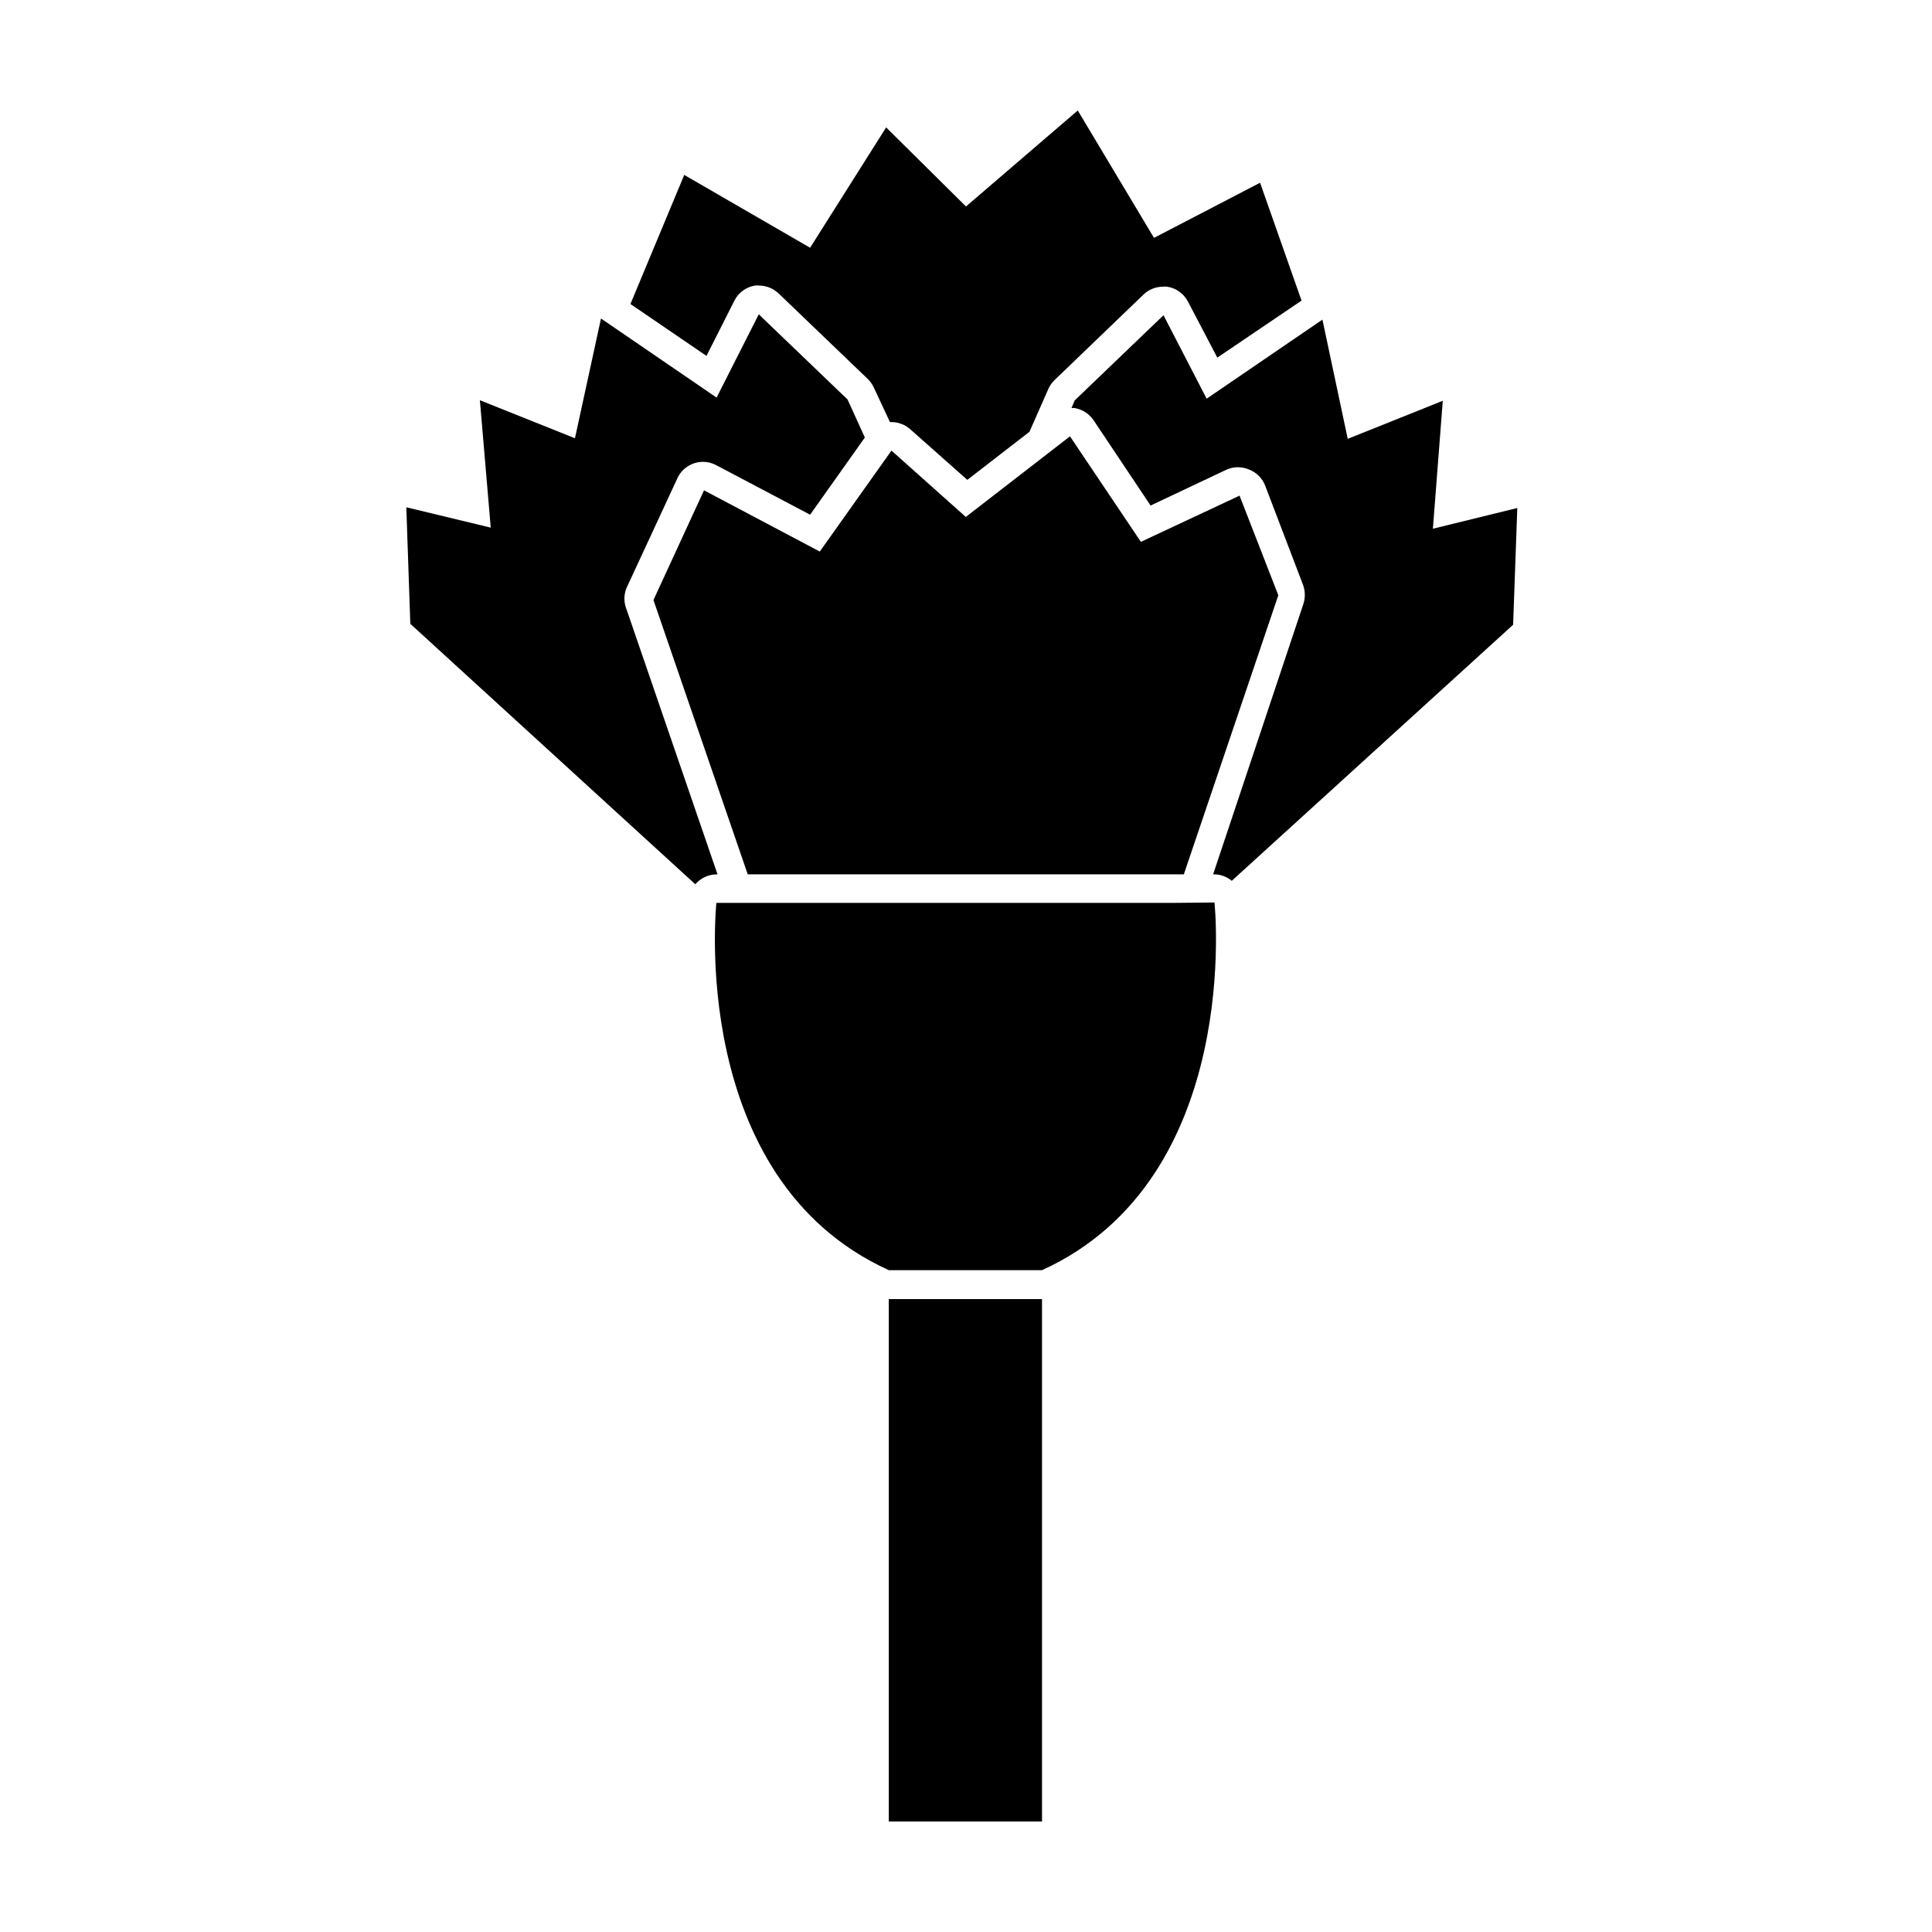
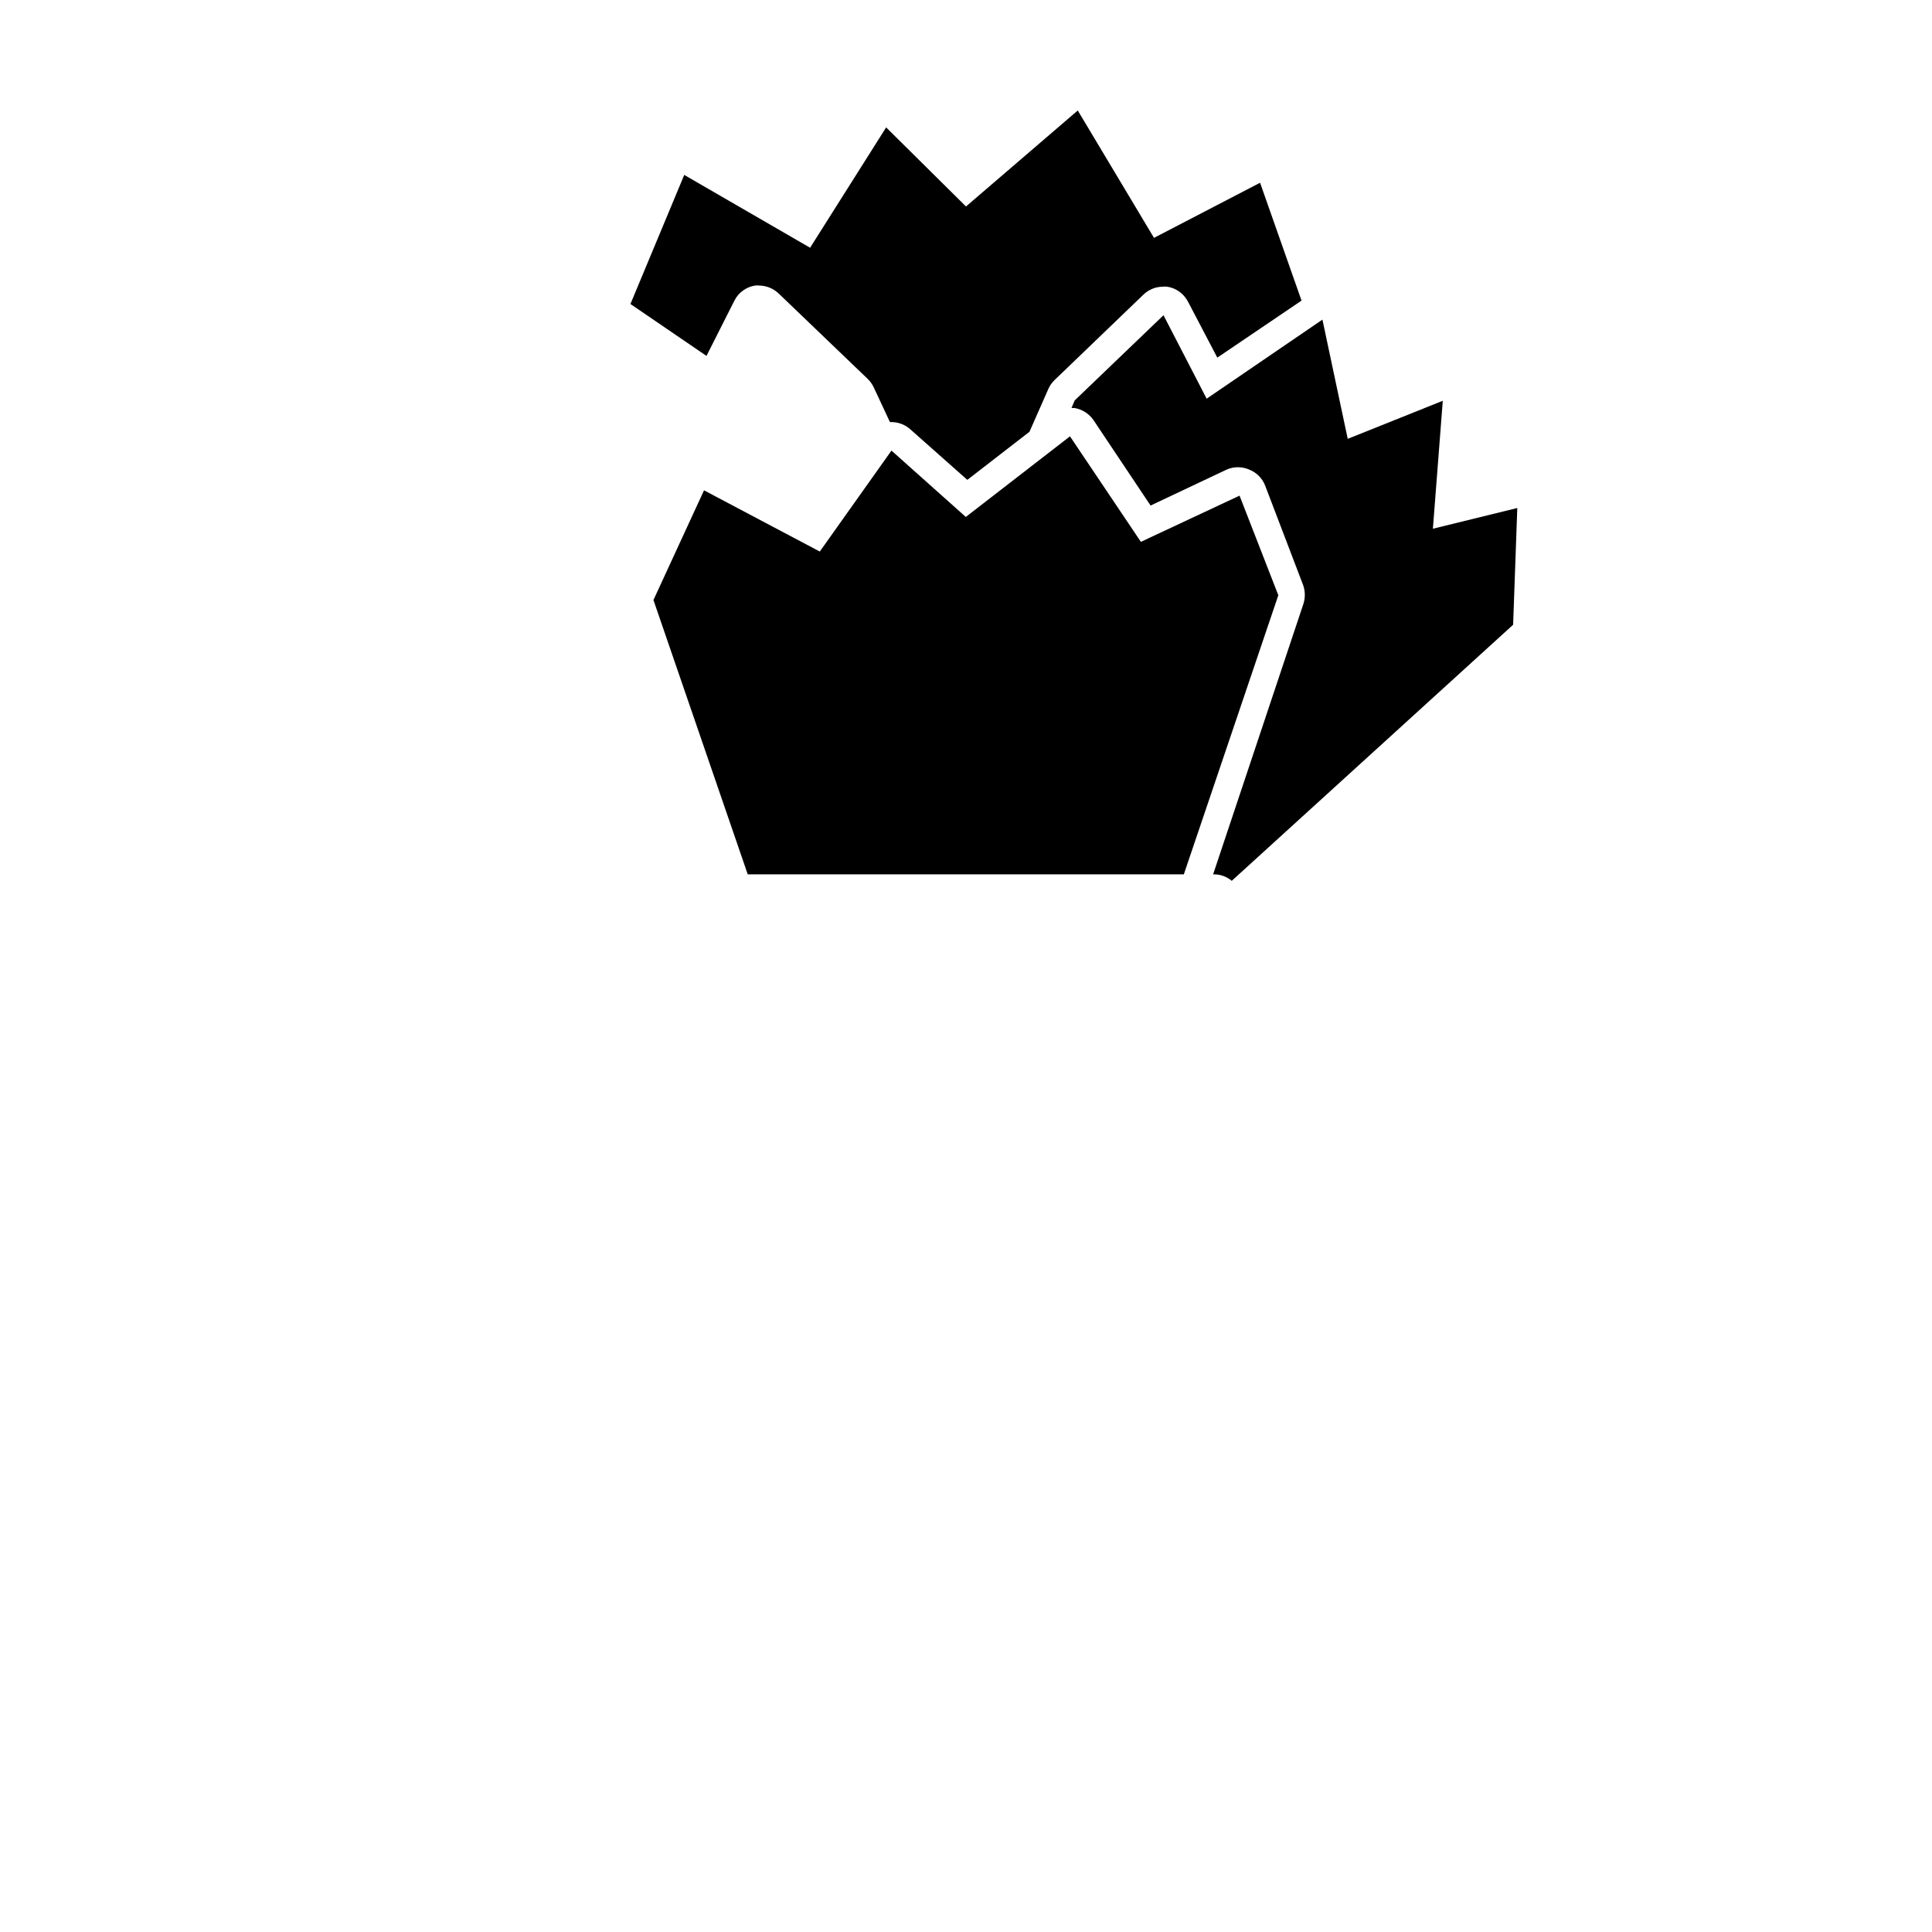
<svg xmlns="http://www.w3.org/2000/svg" fill="#000000" width="800px" height="800px" version="1.1" viewBox="144 144 512 512">
  <g>
    <path d="m338.63 223.66c1.07-2.121 3.094-3.602 5.441-3.981 0.418-0.047 0.844-0.047 1.262 0 1.883 0.059 3.68 0.812 5.039 2.117l23.527 22.57c0.695 0.66 1.258 1.445 1.66 2.316l4.285 9.172h0.352c1.859-0.008 3.652 0.676 5.039 1.914l15.113 13.402 16.473-12.746 5.039-11.438c0.402-0.871 0.969-1.656 1.664-2.316l23.527-22.621c1.359-1.301 3.156-2.039 5.039-2.066 0.418-0.055 0.84-0.055 1.258 0 2.359 0.375 4.398 1.855 5.492 3.981l7.758 14.812 22.32-15.113-10.984-31.234-28.113 14.609-20.203-33.758-29.621 25.441-21.16-20.957-20.152 31.891-33.355-19.297-14.258 34.207 20.152 13.754z" />
-     <path d="m328.26 378.34c1.402-1.633 3.438-2.586 5.59-2.621h0.301l-24.129-70.281c-0.73-1.793-0.73-3.801 0-5.594l13.453-29.02h-0.004c1.211-2.699 3.894-4.434 6.852-4.434 1.234 0.004 2.445 0.316 3.527 0.91l24.836 13.098 14.508-20.453-4.586-10.078-23.527-22.57-11.18 22.066-30.633-20.957-6.902 31.738-25.191-10.078 2.875 33.758-22.371-5.391 1.059 30.883z" />
    <path d="m452.34 227.54-23.527 22.57-0.855 2.016h0.805c2.047 0.355 3.863 1.516 5.039 3.227l15.113 22.621 20.152-9.523c1.91-0.84 4.086-0.84 5.996 0 1.953 0.766 3.492 2.32 4.231 4.281l10.078 26.398v0.004c0.555 1.633 0.555 3.402 0 5.039l-23.883 71.539h0.254c1.715 0.004 3.371 0.609 4.684 1.715l74.566-67.863 1.105-30.938-22.367 5.492 2.621-33.906-25.191 10.078-6.703-31.59-30.684 20.957z" />
    <path d="m482.77 301.75-10.277-26.398-26.148 12.242-18.789-27.961-27.609 21.363-19.699-17.586-18.996 26.754-30.68-16.223-13.402 29.07 24.988 72.699h115.57z" />
-     <path d="m379.54 488.27h40.605v138.45h-40.605z" />
-     <path d="m455.42 383.27h-121.57s-7.809 73.051 45.695 97.336h40.609c53.504-24.383 45.695-97.438 45.695-97.438z" />
  </g>
</svg>